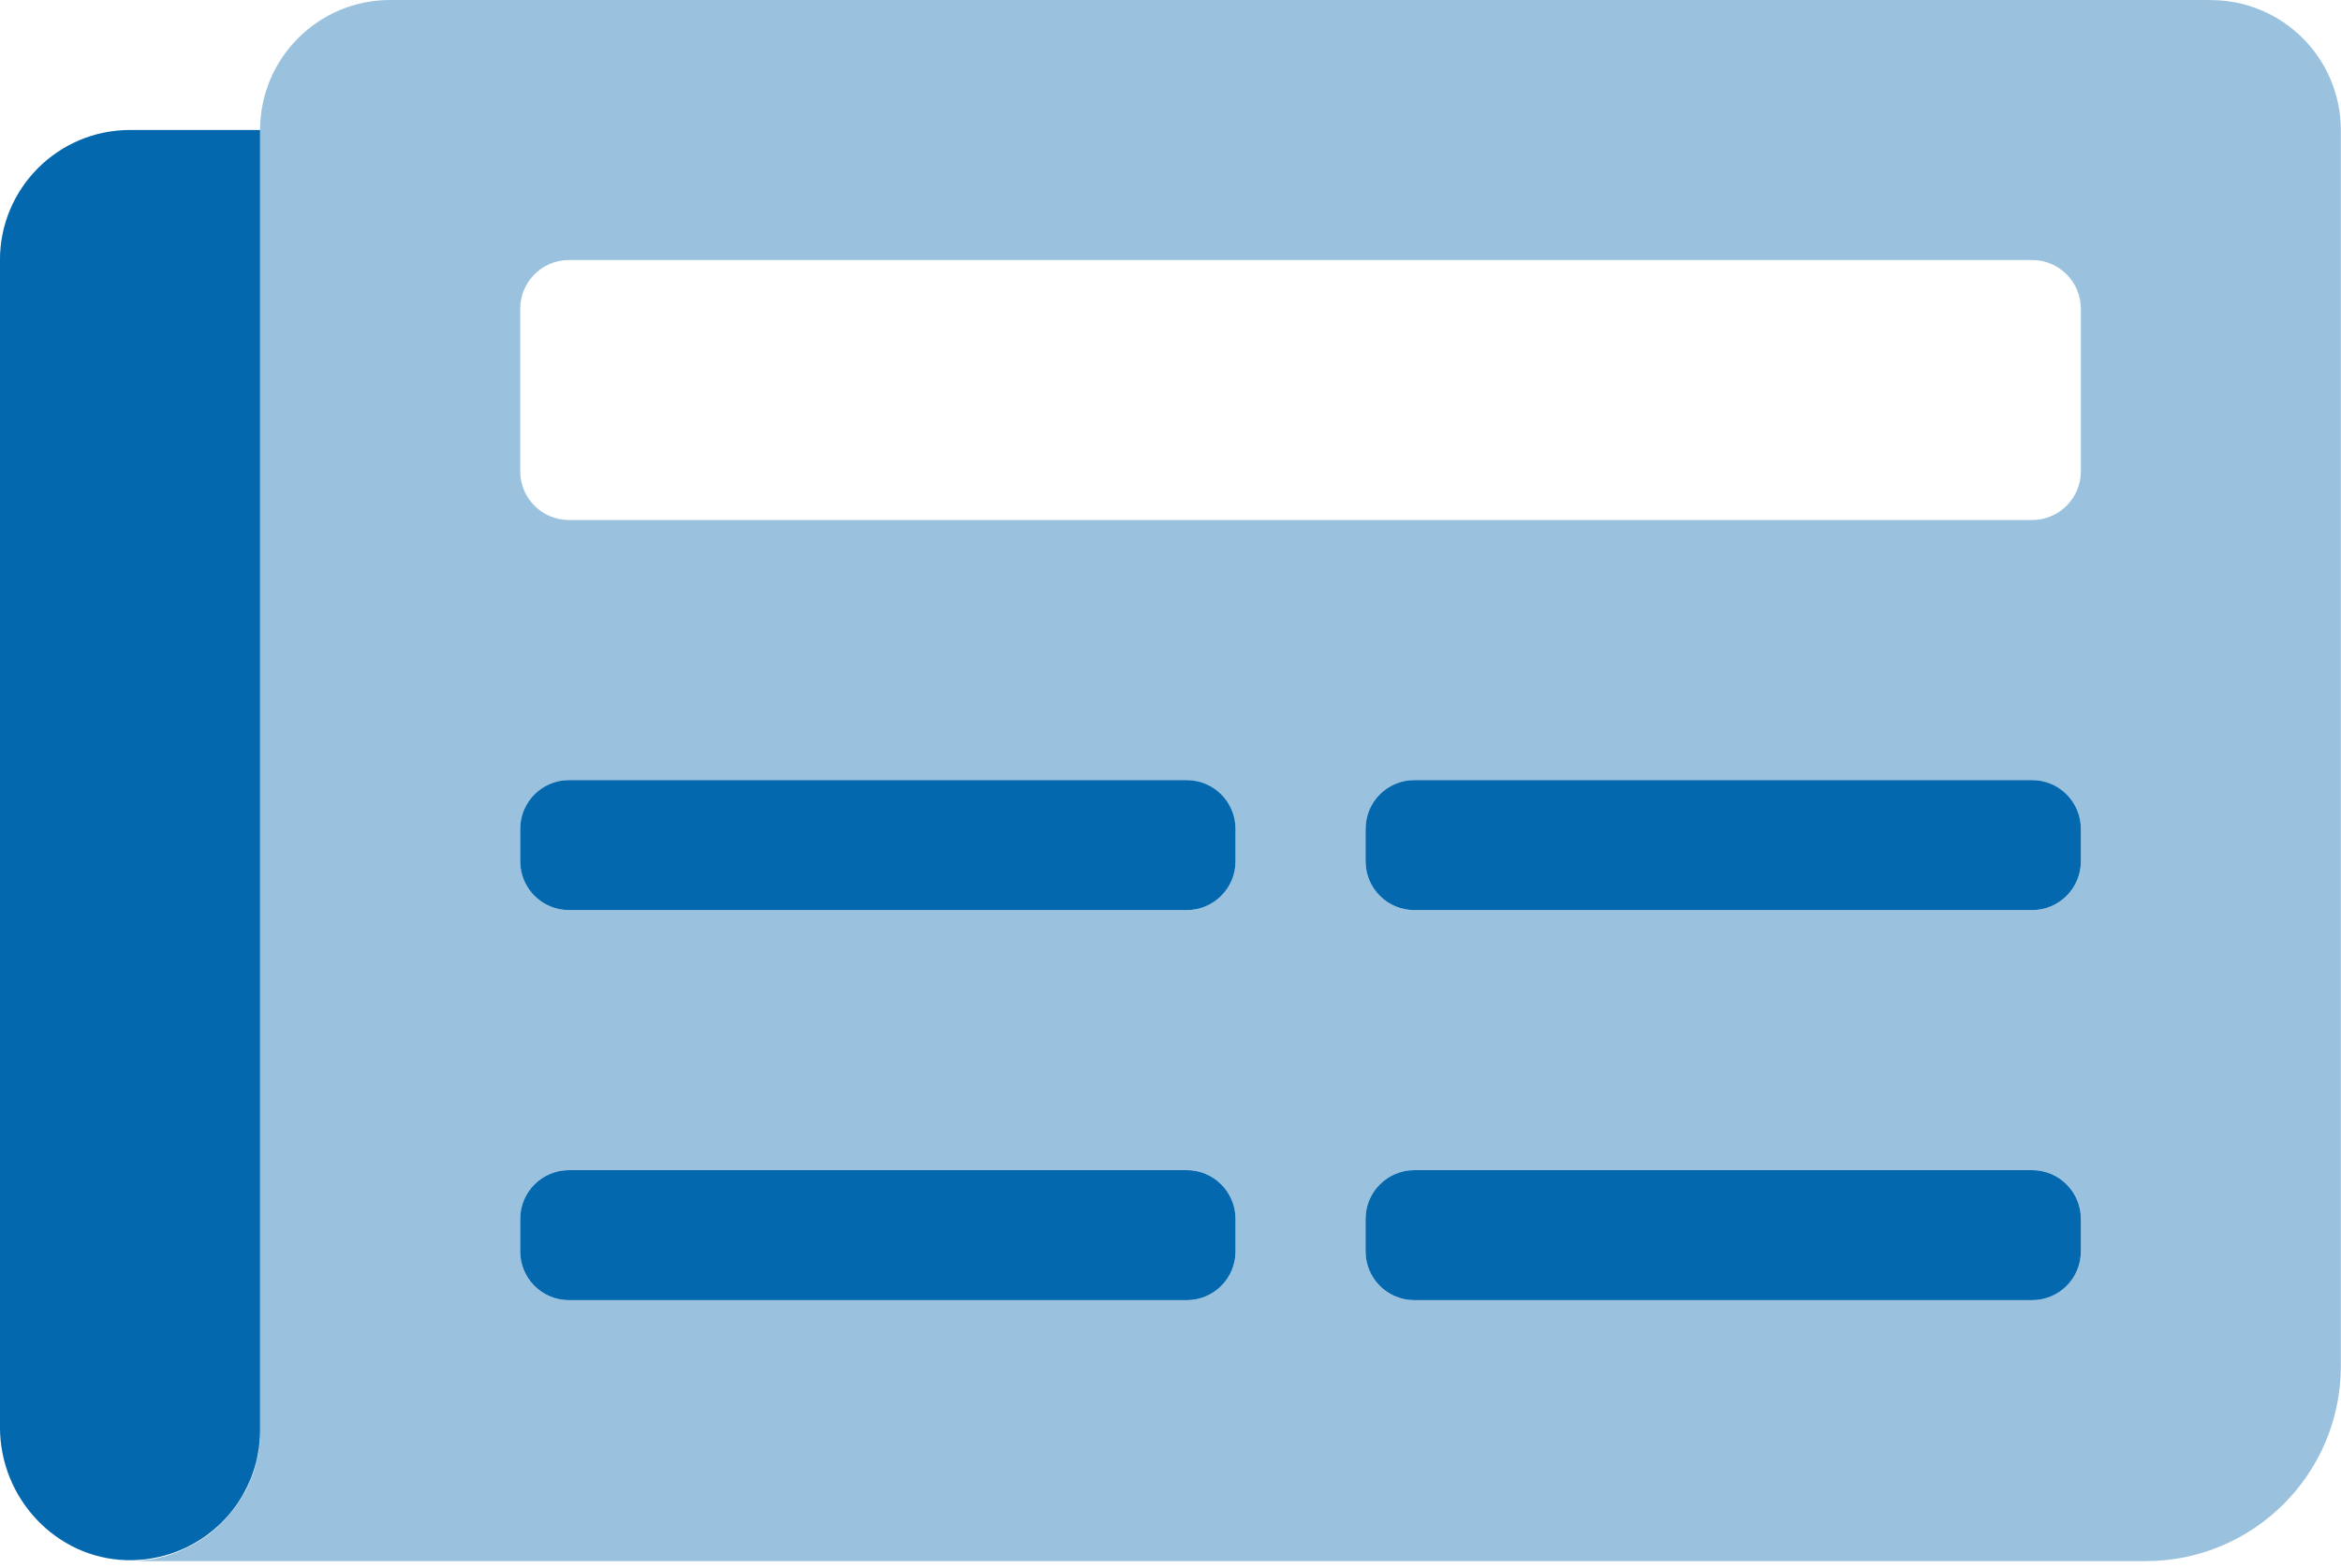
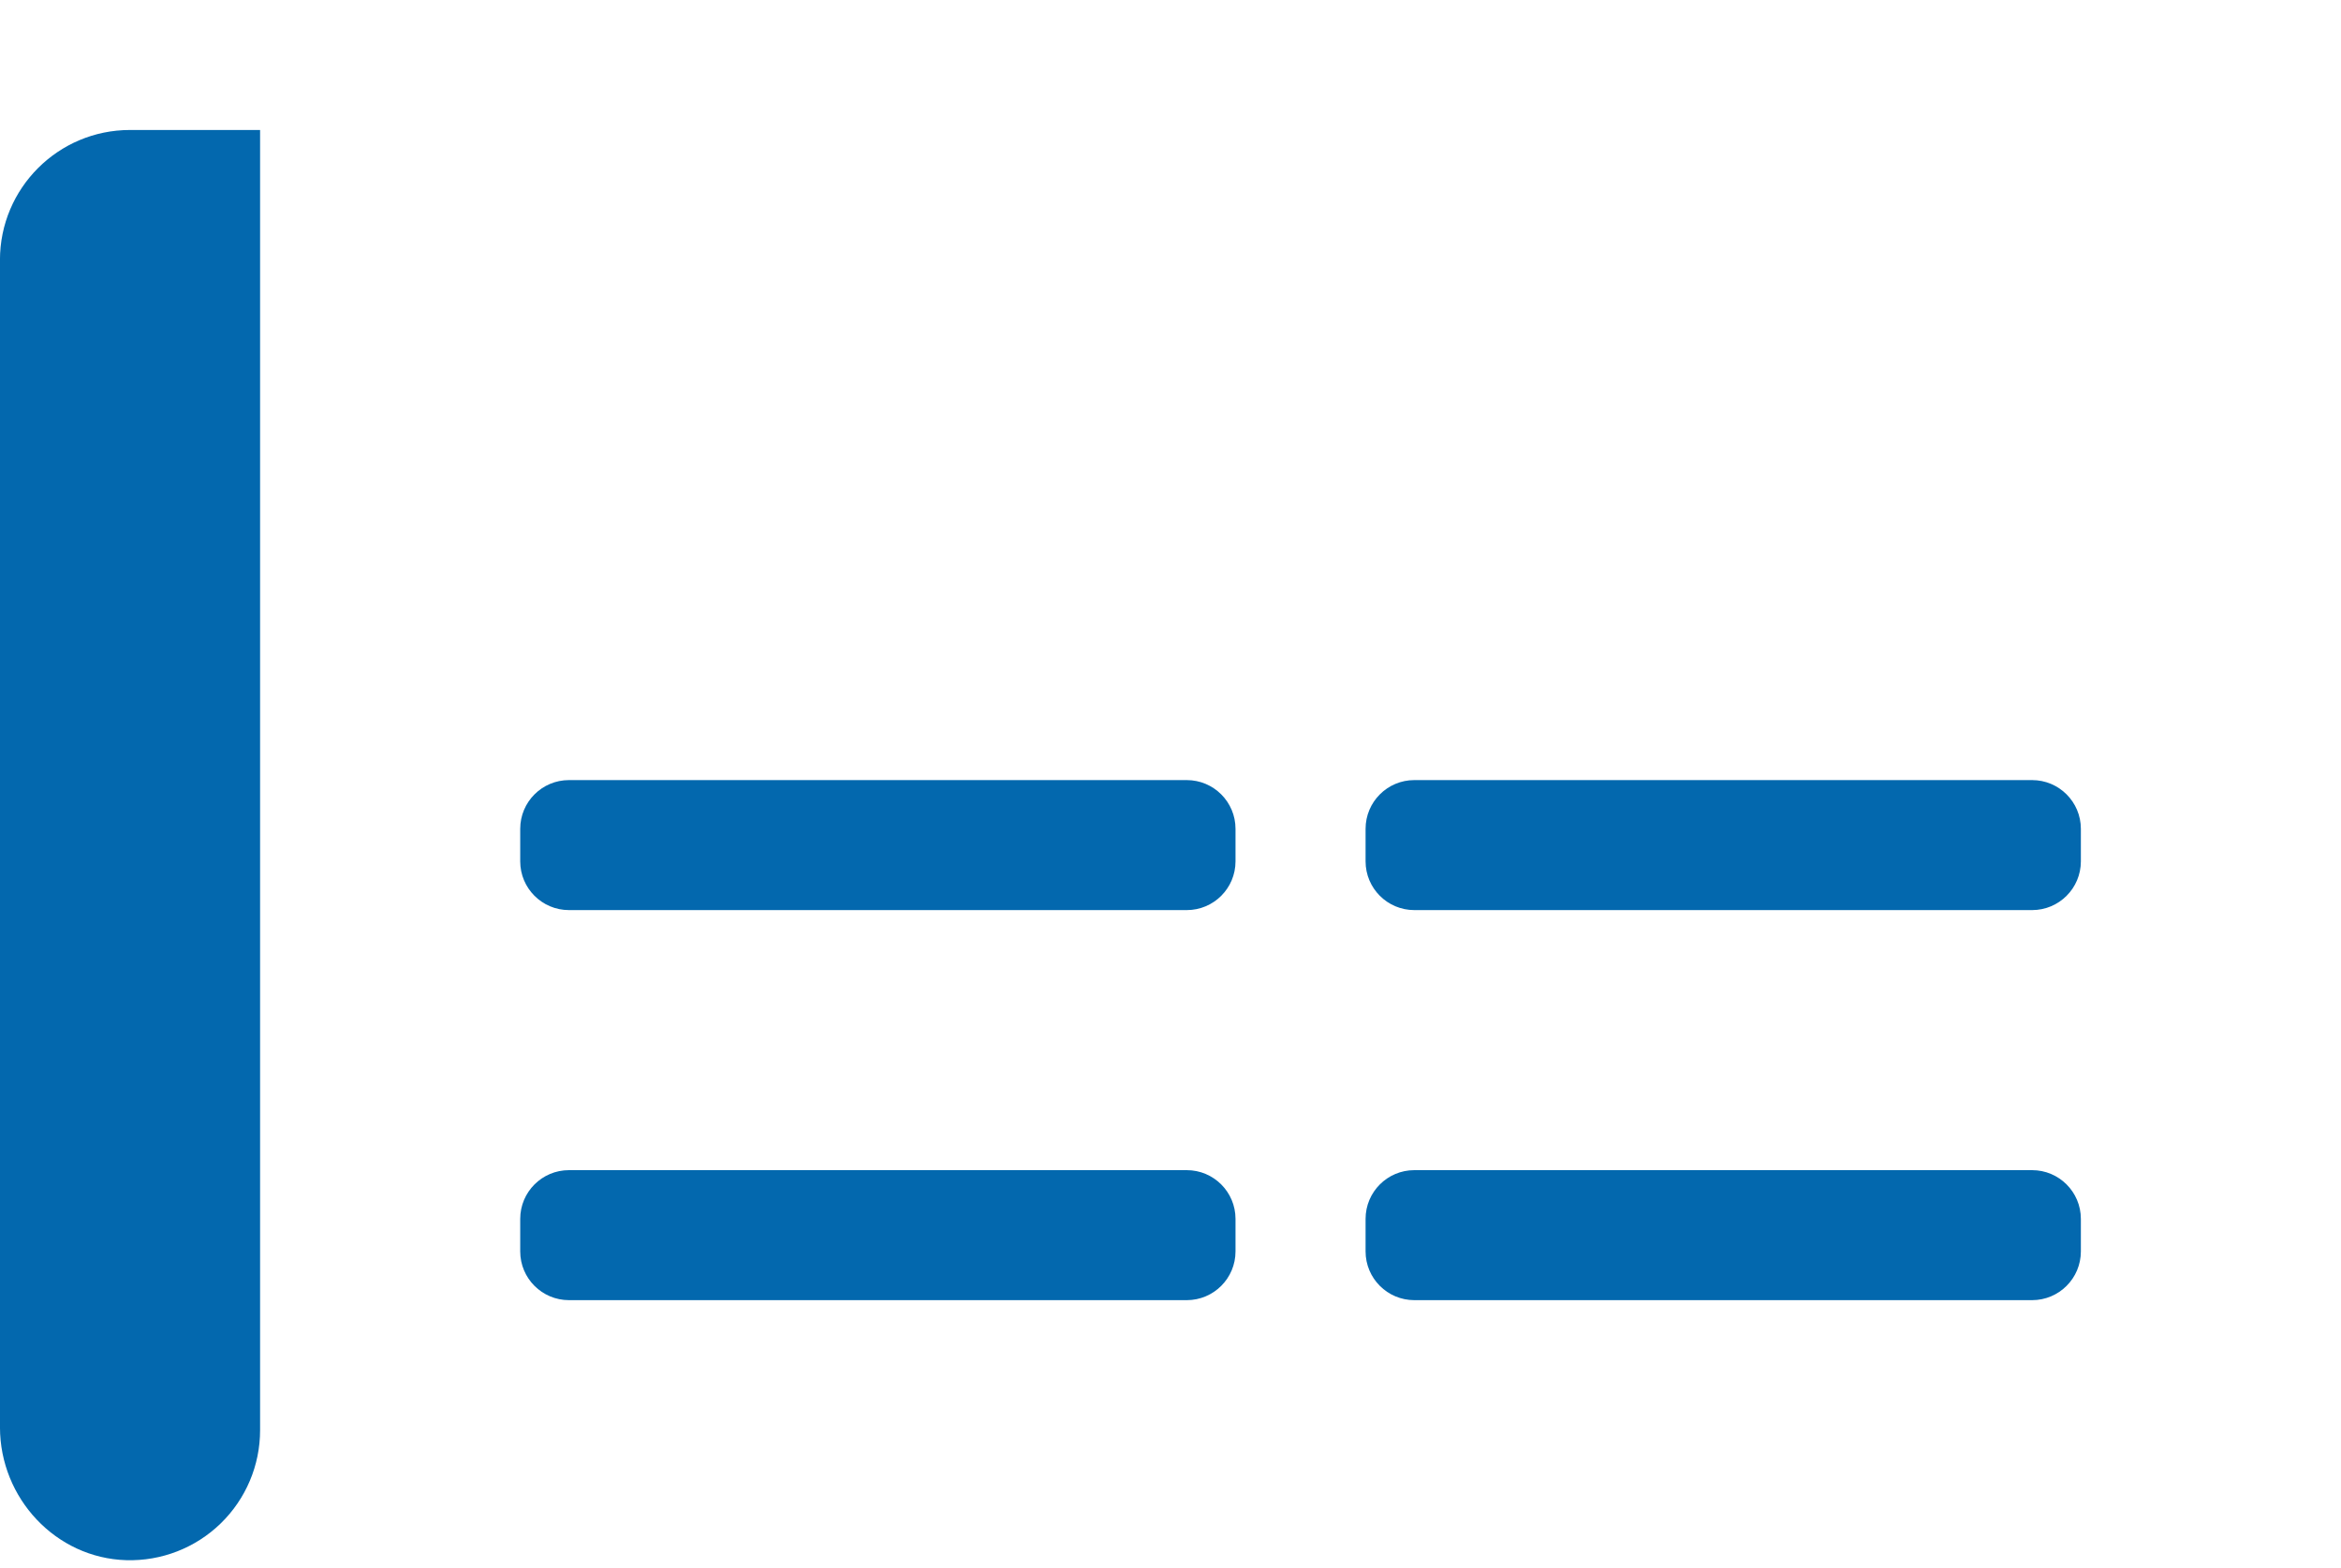
<svg xmlns="http://www.w3.org/2000/svg" height="67" viewBox="0 0 100 67" width="100">
  <g fill="#0368ae">
-     <path d="m94.444 0h-77.778c-3.068 0-5.556 2.487-5.556 5.556v55.938c0 .069-.017.122-.017.191 0 .035 0 .069-.017.104-.017.035-.017.122-.017.174 0 .052-.017.087-.017.122 0 .035-.017.104-.035.156-.017.052-.017.087-.035.122s-.017.104-.035.156-.017.087-.035.122l-.035.139-.035.122c-.017.052-.035.104-.052.139-.017.035-.035.087-.052.122s-.035.087-.052.139-.035.087-.052.122-.035.087-.069.139l-.052.122c-.017.052-.052.087-.069.122l-.069.104-.069.122-.069.104c-.035.035-.052.087-.087.122l-.069.104-.087.122c-.035.035-.052.069-.087.104-.035.035-.052.069-.087.104l-.087.104-.087.104-.087.087c-.035.035-.069.069-.104.104l-.087.087-.104.104-.104.087-.104.087-.104.087-.122.087-.104.069-.122.087c-.035.017-.069.052-.104.069l-.122.069-.122.069c-.035.017-.087.052-.122.069l-.122.052c-.035.017-.087.052-.122.069l-.122.052-.122.052-.122.052-.139.052-.122.035-.139.052-.139.035-.139.035-.139.035-.139.035-.139.017-.139.017-.139.017-.139.017-.139.017h-.295 86.094c4.602 0 8.333-3.731 8.333-8.333v-52.813c0-3.068-2.487-5.556-5.556-5.556zm-41.667 53.472c0 1.151-.933 2.083-2.083 2.083h-26.389c-1.151 0-2.083-.933-2.083-2.083v-1.389c0-1.151.933-2.083 2.083-2.083h26.389c1.151 0 2.083.933 2.083 2.083zm0-16.667c0 1.151-.933 2.083-2.083 2.083h-26.389c-1.151 0-2.083-.933-2.083-2.083v-1.389c0-1.151.933-2.083 2.083-2.083h26.389c1.151 0 2.083.933 2.083 2.083zm36.111 16.667c0 1.151-.933 2.083-2.083 2.083h-26.389c-1.151 0-2.083-.933-2.083-2.083v-1.389c0-1.151.933-2.083 2.083-2.083h26.389c1.151 0 2.083.933 2.083 2.083zm0-16.667c0 1.151-.933 2.083-2.083 2.083h-26.389c-1.151 0-2.083-.933-2.083-2.083v-1.389c0-1.151.933-2.083 2.083-2.083h26.389c1.151 0 2.083.933 2.083 2.083zm0-16.667c0 1.151-.933 2.083-2.083 2.083h-62.5c-1.151 0-2.083-.933-2.083-2.083v-6.944c0-1.151.933-2.083 2.083-2.083h62.5c1.151 0 2.083.933 2.083 2.083z" opacity=".4" />
    <path d="m50.694 50h-26.389c-1.151 0-2.083.933-2.083 2.083v1.389c0 1.151.933 2.083 2.083 2.083h26.389c1.151 0 2.083-.933 2.083-2.083v-1.389c0-1.151-.933-2.083-2.083-2.083zm0-16.667h-26.389c-1.151 0-2.083.933-2.083 2.083v1.389c0 1.151.933 2.083 2.083 2.083h26.389c1.151 0 2.083-.933 2.083-2.083v-1.389c0-1.151-.933-2.083-2.083-2.083zm36.111 16.667h-26.389c-1.151 0-2.083.933-2.083 2.083v1.389c0 1.151.933 2.083 2.083 2.083h26.389c1.151 0 2.083-.933 2.083-2.083v-1.389c0-1.151-.933-2.083-2.083-2.083zm0-16.667h-26.389c-1.151 0-2.083.933-2.083 2.083v1.389c0 1.151.933 2.083 2.083 2.083h26.389c1.151 0 2.083-.933 2.083-2.083v-1.389c0-1.151-.933-2.083-2.083-2.083zm-86.806-22.222v49.878c0 3.021 2.378 5.59 5.399 5.677 1.5.042 2.954-.524 4.03-1.571 1.076-1.046 1.683-2.484 1.682-3.985v-55.556h-5.556c-3.068 0-5.556 2.487-5.556 5.556z" />
  </g>
</svg>